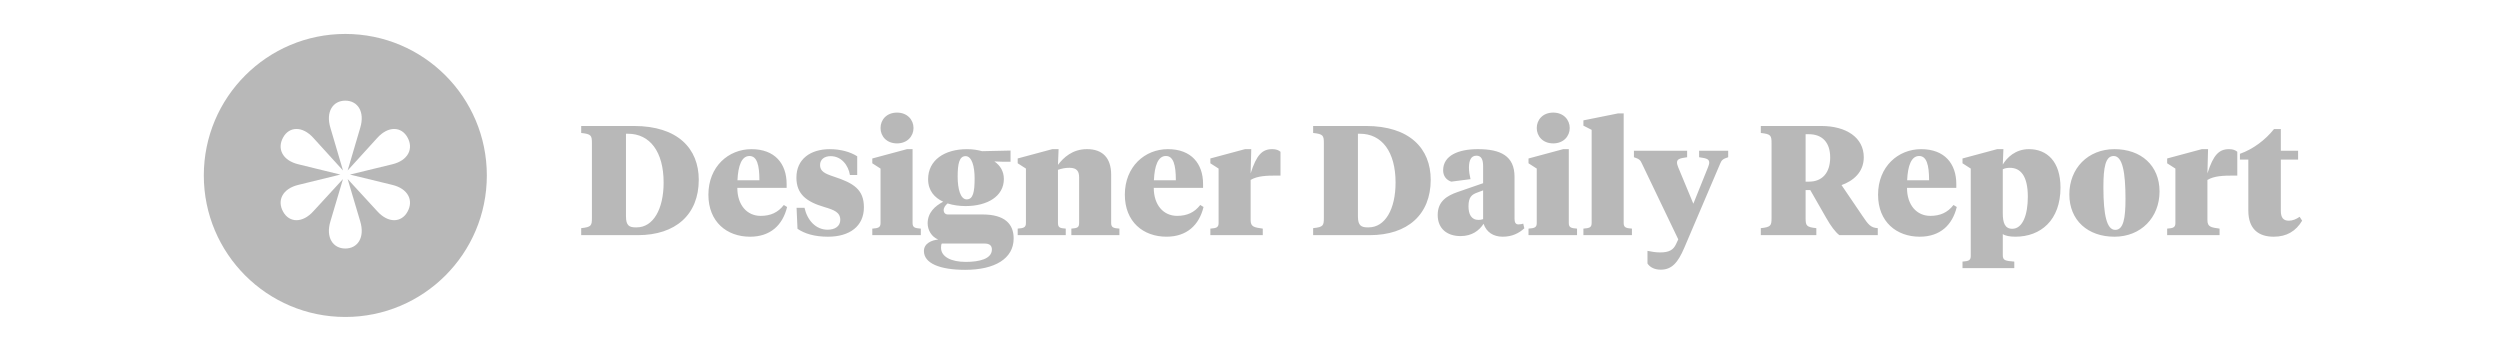
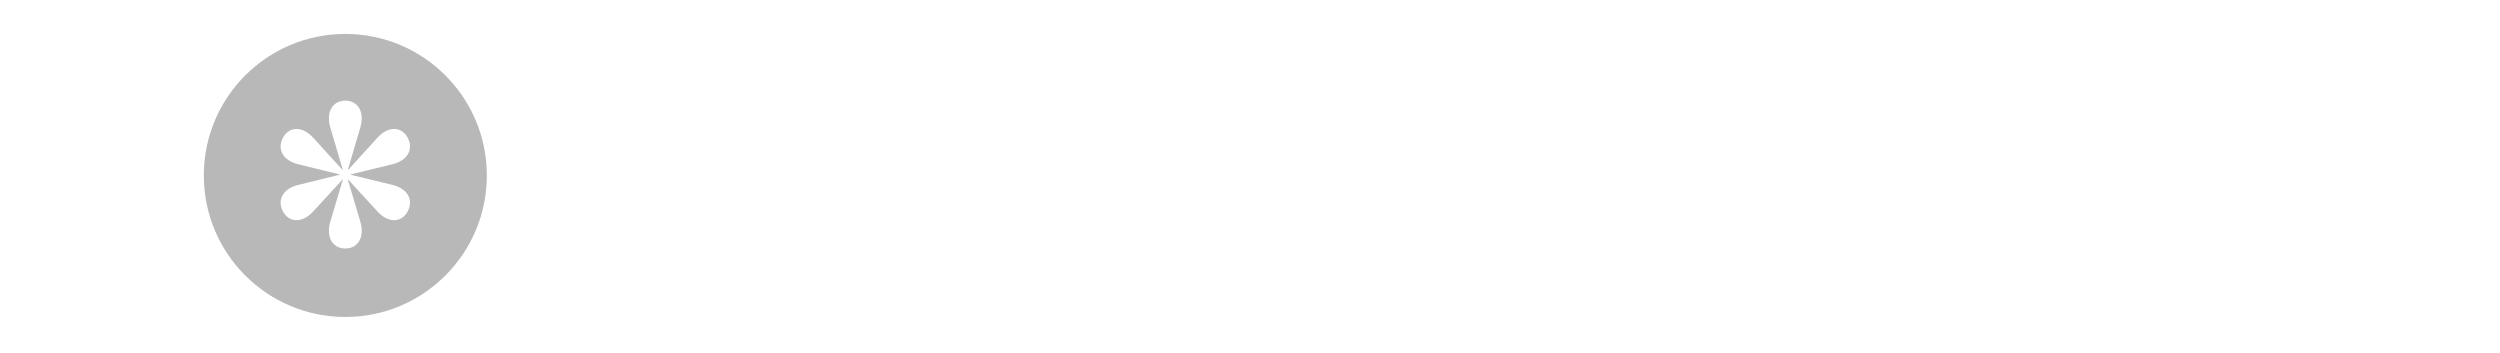
<svg xmlns="http://www.w3.org/2000/svg" fill="none" height="52" viewBox="0 0 368 52" width="368">
  <g fill="#282827" opacity=".33">
-     <path d="m93.883 34.615c5.586 0 8.975-3.045 8.975-8.15 0-4.579-3.068-7.921-9.547-7.921h-7.761v1.03c1.488.16 1.58.366 1.58 1.534v10.943c0 1.168-.091 1.374-1.58 1.534v1.03zm-.16-1.145h-.137c-.939 0-1.442-.252-1.442-1.603v-12.18h.298c3.228 0 5.243 2.656 5.243 7.189 0 3.915-1.534 6.593-3.961 6.593zm16.688 1.374c2.999 0 4.807-1.717 5.448-4.373l-.48-.298c-.87 1.122-1.969 1.603-3.412 1.603-2.014 0-3.434-1.603-3.434-4.121h7.258v-.572c0-2.999-1.74-5.128-5.174-5.128-3.389 0-6.342 2.564-6.342 6.708 0 4.006 2.724 6.181 6.136 6.181zm1.373-8.31h-3.228c.092-2.152.618-3.571 1.763-3.571 1.099 0 1.465 1.305 1.465 3.571zm10.094 8.31c3.205 0 5.289-1.557 5.289-4.327 0-2.633-1.534-3.571-4.396-4.51-1.396-.458-2.06-.801-2.06-1.717 0-.824.641-1.305 1.557-1.305 1.579 0 2.609 1.328 2.838 2.77h1.076v-2.747c-.984-.641-2.449-1.053-4.029-1.053-2.862 0-4.922 1.465-4.922 4.189 0 2.404 1.442 3.549 4.098 4.327 1.465.435 2.358.778 2.358 1.9 0 .962-.824 1.442-1.855 1.442-1.762 0-2.999-1.397-3.411-3.228h-1.167l.137 3.091c1.03.71 2.495 1.168 4.487 1.168zm10.163-13.736c1.511 0 2.427-1.053 2.427-2.266 0-1.213-.916-2.267-2.427-2.267-1.534 0-2.427 1.053-2.427 2.267 0 1.213.893 2.266 2.427 2.266zm3.503 13.507v-.962c-.847-.069-1.214-.137-1.214-.824v-10.874h-.824l-5.105 1.373v.71l1.213.778v8.013c0 .687-.366.755-1.213.824v.962zm6.545 5.105c4.304 0 7.121-1.625 7.121-4.625 0-2.106-1.283-3.526-4.58-3.526h-5.105c-.389 0-.618-.275-.618-.618 0-.435.275-.733.572-1.007.847.275 1.786.389 2.656.389 3.182 0 5.632-1.419 5.632-3.983 0-1.145-.549-2.015-1.396-2.587l1.304.046h1.076v-1.648l-4.189.092c-.596-.16-1.282-.297-2.221-.297-3.32 0-5.724 1.625-5.724 4.418 0 1.694.939 2.724 2.221 3.32-1.236.641-2.289 1.626-2.289 3.182 0 .984.572 1.992 1.557 2.381-.962.092-2.107.572-2.107 1.694 0 1.809 2.335 2.77 6.09 2.77zm.206-10.371c-.916 0-1.328-1.534-1.328-3.343 0-1.946.252-3.022 1.168-3.022.939 0 1.328 1.557 1.328 3.251 0 2.06-.229 3.114-1.168 3.114zm-.137 9.203c-2.152 0-3.64-.755-3.64-2.083 0-.252.023-.504.114-.618h6.273c.733 0 1.099.275 1.099.87 0 1.397-1.854 1.831-3.846 1.831zm14.719-3.938v-.962c-.847-.069-1.145-.137-1.145-.824v-7.83c.527-.183 1.053-.298 1.693-.298 1.146 0 1.42.572 1.42 1.419v6.708c0 .687-.297.755-1.144.824v.962h7.074v-.962c-.847-.069-1.214-.137-1.214-.824v-7.12c0-2.518-1.327-3.755-3.548-3.755-2.152 0-3.457 1.236-4.281 2.312l.092-2.312h-.917l-5.105 1.373v.71l1.213.778v8.013c0 .687-.366.755-1.213.824v.962zm14.833.229c2.999 0 4.807-1.717 5.449-4.373l-.482-.298c-.869 1.122-1.968 1.603-3.41 1.603-2.015 0-3.434-1.603-3.434-4.121h7.257v-.572c0-2.999-1.74-5.128-5.174-5.128-3.389 0-6.342 2.564-6.342 6.708 0 4.006 2.724 6.181 6.136 6.181zm1.374-8.31h-3.229c.091-2.152.618-3.571 1.764-3.571 1.098 0 1.465 1.305 1.465 3.571zm12.795 8.082v-.962c-1.282-.183-1.786-.252-1.786-1.259v-5.907c.985-.595 2.336-.641 3.801-.641h.595v-3.503c-.252-.229-.642-.389-1.213-.389-1.465 0-2.313.824-3.183 3.571l.092-3.571h-.916l-5.106 1.373v.71l1.214.778v8.013c0 .687-.367.755-1.214.824v.962zm15.746 0c5.586 0 8.975-3.045 8.975-8.15 0-4.579-3.068-7.921-9.547-7.921h-7.762v1.03c1.489.16 1.58.366 1.58 1.534v10.943c0 1.168-.091 1.374-1.58 1.534v1.03zm-.16-1.145h-.137c-.939 0-1.442-.252-1.442-1.603v-12.18h.297c3.228 0 5.243 2.656 5.243 7.189 0 3.915-1.534 6.593-3.961 6.593zm19.732 1.374c1.374 0 2.381-.504 3.183-1.236l-.161-.687c-.114.046-.412.114-.709.114-.494 0-.565-.422-.572-.853l-.001-6.153c0-3.091-2.06-4.075-5.402-4.075-2.862 0-5.107.939-5.107 3.114 0 .87.505 1.442 1.191 1.671l2.839-.366c-.137-.572-.229-1.145-.229-1.694 0-1.053.298-1.763 1.1-1.763.755 0 .983.618.983 1.534v2.518l-3.708 1.282c-1.603.549-2.976 1.374-2.976 3.388 0 2.038 1.397 3.114 3.365 3.114 1.694 0 2.748-.824 3.389-1.809.412 1.213 1.419 1.9 2.815 1.9zm-3.548-2.472c-1.099 0-1.488-.87-1.488-2.015 0-1.351.503-1.717 1.236-1.992l.915-.343v4.235c-.228.069-.412.115-.663.115zm10.986-11.264c1.512 0 2.427-1.053 2.427-2.266 0-1.213-.915-2.267-2.427-2.267-1.533 0-2.427 1.053-2.427 2.267 0 1.213.894 2.266 2.427 2.266zm3.504 13.507v-.962c-.848-.069-1.214-.137-1.214-.824v-10.874h-.824l-5.105 1.373v.71l1.212.778v8.013c0 .687-.365.755-1.212.824v.962zm8.079 0v-.962c-.847-.069-1.213-.137-1.213-.824v-16.14h-.802l-5.128 1.03v.778l1.213.618v13.713c0 .687-.366.755-1.213.824v.962zm4.256 5.082c1.648 0 2.54-1.099 3.434-3.182l5.311-12.454c.206-.504.39-.664 1.168-.916v-.961h-4.281v.961c1.214.16 1.488.321 1.488.801 0 .206-.068.366-.183.687l-2.152 5.357-2.244-5.403c-.092-.275-.16-.435-.16-.641 0-.481.274-.641 1.488-.801v-.961h-7.83v.961c.779.252.938.412 1.167.916l5.358 11.172-.344.733c-.389.824-1.007 1.19-2.312 1.19-.733 0-1.259-.115-1.877-.229v1.854c.343.549 1.029.916 1.969.916zm22.889-5.082v-1.03c-1.437-.155-1.571-.352-1.579-1.417v-4.192h.686l2.359 4.121c.686 1.19 1.282 2.015 1.923 2.518h5.655v-1.03c-1.03-.069-1.374-.481-2.29-1.854l-3.044-4.487c1.671-.595 3.274-1.854 3.274-4.098 0-2.885-2.565-4.602-6.251-4.602h-8.906v1.03c1.488.16 1.58.366 1.58 1.534v10.943c0 1.168-.092 1.374-1.58 1.534v1.03zm-1.076-7.875h-.503v-6.983h.48c1.992 0 3.136 1.236 3.136 3.411 0 2.267-1.166 3.571-3.113 3.571zm16.298 8.104c3 0 4.808-1.717 5.449-4.373l-.48-.298c-.871 1.122-1.969 1.603-3.412 1.603-2.015 0-3.434-1.603-3.434-4.121h7.258v-.572c0-2.999-1.74-5.128-5.175-5.128-3.388 0-6.342 2.564-6.342 6.708 0 4.006 2.726 6.181 6.136 6.181zm1.374-8.31h-3.228c.092-2.152.618-3.571 1.763-3.571 1.099 0 1.465 1.305 1.465 3.571zm12.544 12.935v-.962c-1.282-.115-1.694-.137-1.694-.939v-3.114c.344.252 1.03.389 1.854.389 3.732 0 6.639-2.427 6.639-7.234 0-3.846-1.991-5.655-4.647-5.655-1.992 0-3.251 1.259-3.846 2.266l.091-2.266h-.915l-5.106 1.373v.71l1.214.778v12.866c0 .687-.367.755-1.214.824v.962zm-.297-5.792c-1.123 0-1.397-.939-1.397-2.289v-6.479c.366-.16.686-.206 1.053-.206 1.533 0 2.633 1.145 2.633 4.258 0 2.656-.756 4.716-2.289 4.716zm15.039 1.168c3.914 0 6.638-2.839 6.638-6.662 0-3.823-2.724-6.227-6.638-6.227-3.915 0-6.64 2.839-6.64 6.662 0 3.823 2.725 6.227 6.64 6.227zm.114-1.007c-1.275 0-1.719-2.296-1.739-6.054l-.001-.265c0-2.862.297-4.556 1.511-4.556 1.305 0 1.74 2.404 1.74 6.319 0 2.862-.298 4.556-1.511 4.556zm15.359.778v-.962c-1.281-.183-1.786-.252-1.786-1.259v-5.907c.985-.595 2.336-.641 3.801-.641h.596v-3.503c-.252-.229-.641-.389-1.214-.389-1.465 0-2.312.824-3.183 3.571l.093-3.571h-.917l-5.105 1.373v.71l1.213.778v8.013c0 .687-.365.755-1.213.824v.962zm7.966.229c1.922 0 3.274-.824 4.189-2.358l-.367-.572c-.526.366-1.053.572-1.601.572-.779 0-1.168-.435-1.168-1.419v-7.578h2.54v-1.305h-2.54v-3.182h-1.008c-1.282 1.603-3.068 2.953-5.014 3.64v.847h1.236v7.509c0 2.747 1.535 3.846 3.733 3.846z" />
    <path clip-rule="evenodd" d="m50.831 46.658c11.505 0 20.831-9.326 20.831-20.831 0-11.505-9.327-20.831-20.831-20.831-11.505 0-20.831 9.326-20.831 20.831 0 11.505 9.327 20.831 20.831 20.831zm2.191-14.088c.73 2.407-.39 4.012-2.191 4.012-1.802 0-2.921-1.605-2.191-4.012l1.85-6.219-4.333 4.714c-1.655 1.856-3.603 1.705-4.479.1-.925-1.655-.098-3.41 2.288-3.962l6.135-1.505-6.135-1.504c-2.386-.552-3.213-2.307-2.288-3.962.876-1.605 2.824-1.755 4.479.1l4.333 4.765-1.85-6.269c-.73-2.407.389-4.012 2.191-4.012 1.801 0 2.921 1.605 2.191 4.012l-1.85 6.269 4.333-4.765c1.655-1.856 3.603-1.705 4.479-.1.925 1.655.097 3.41-2.288 3.962l-6.183 1.504 6.183 1.505c2.386.552 3.213 2.307 2.288 3.962-.876 1.605-2.824 1.755-4.479-.1l-4.333-4.714z" fill-rule="evenodd" />
  </g>
</svg>